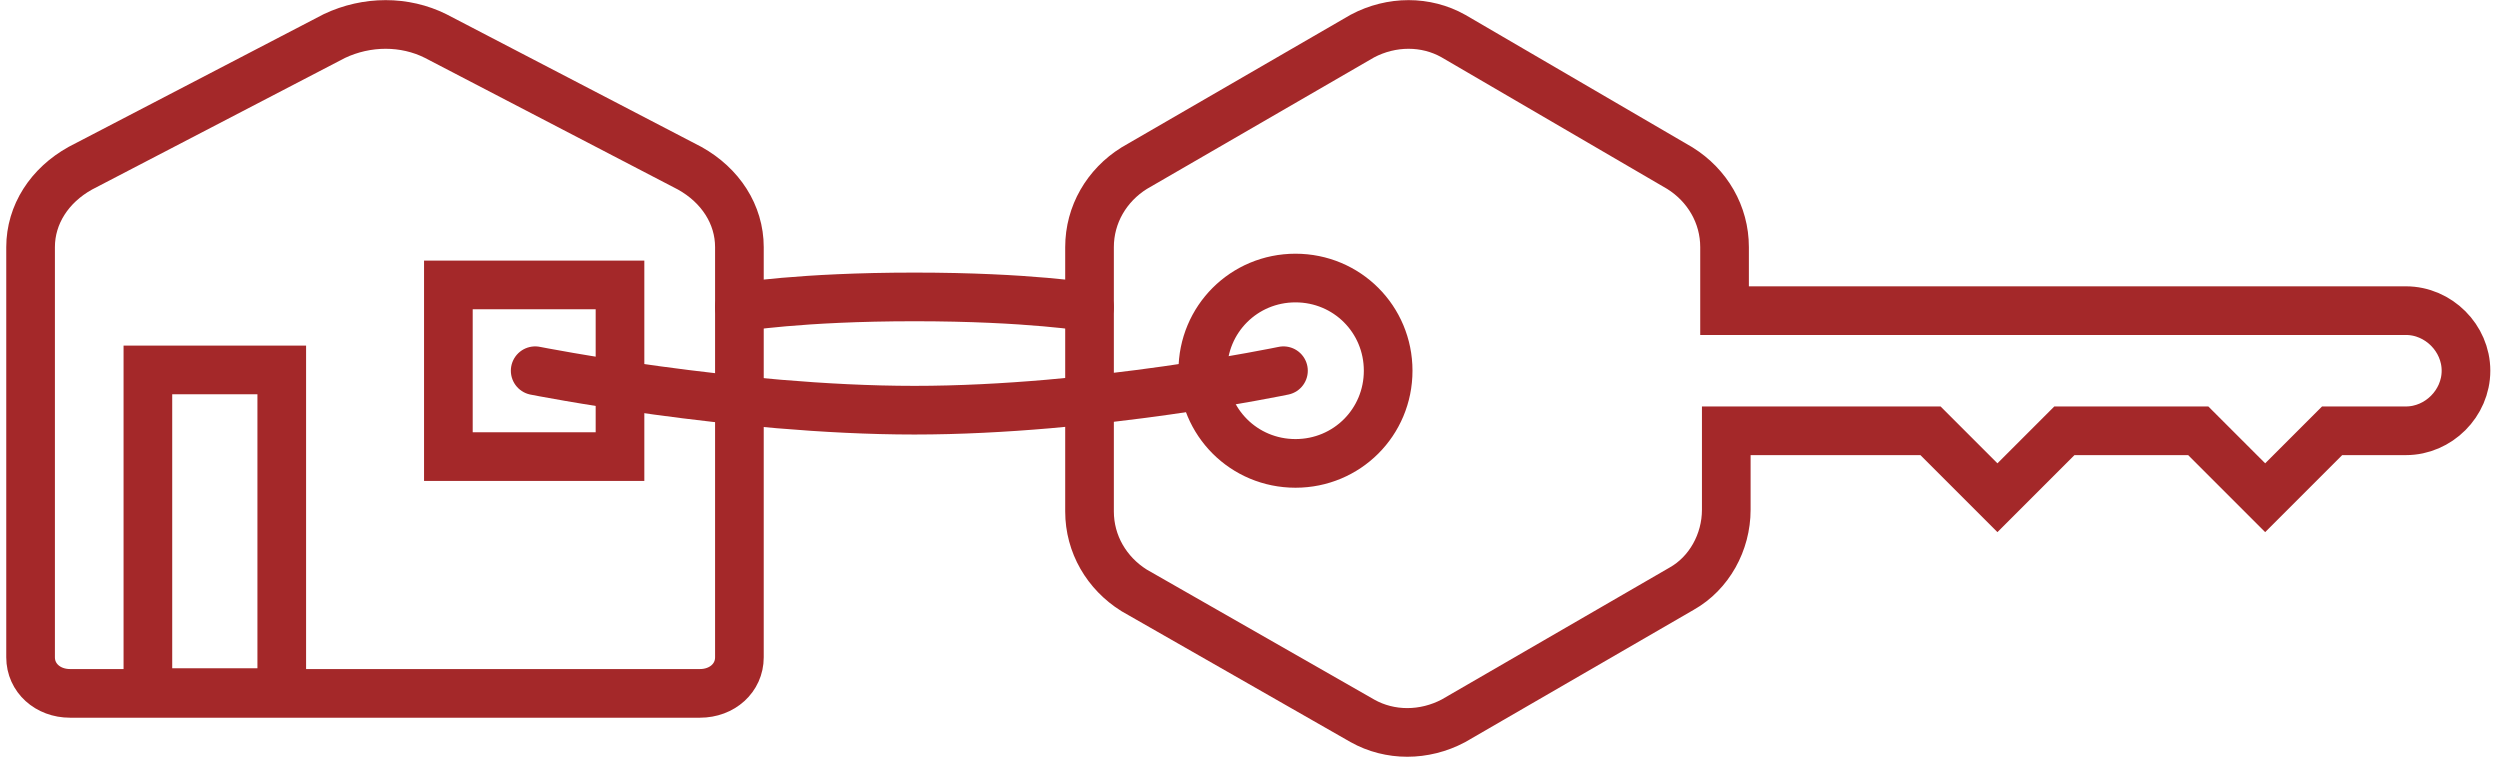
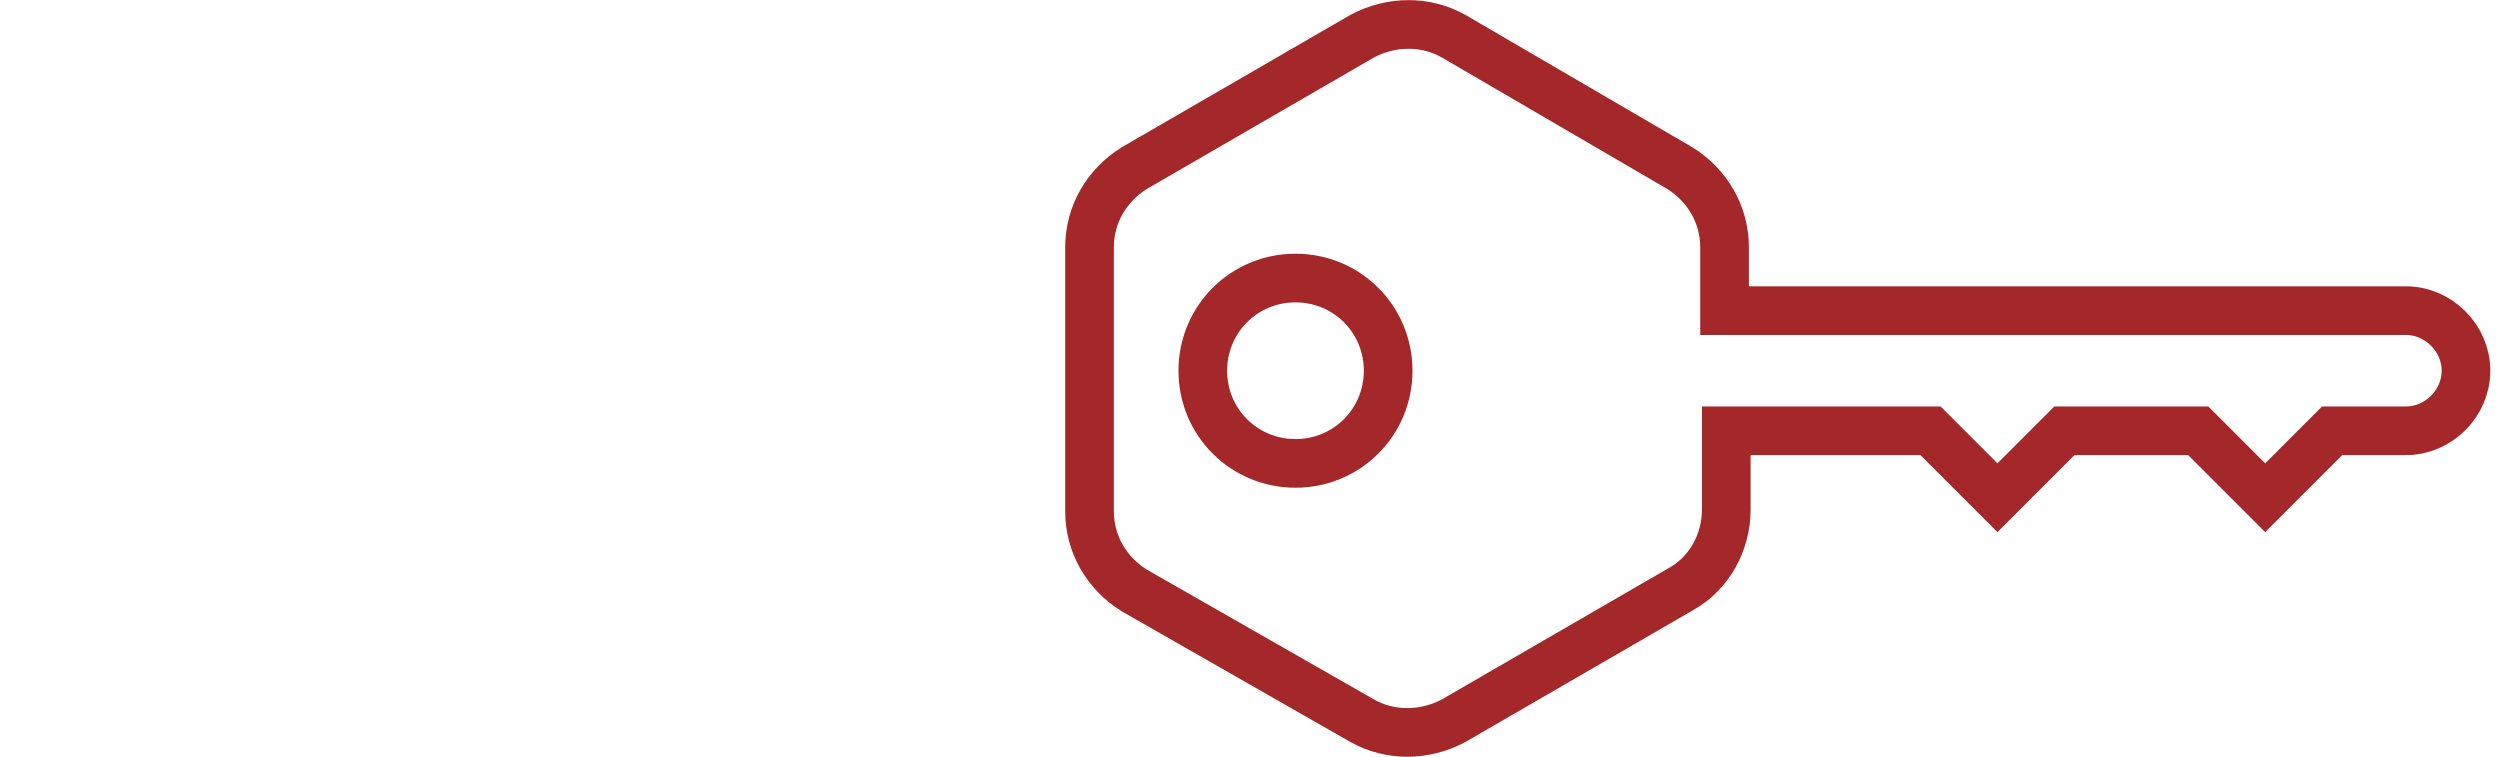
<svg xmlns="http://www.w3.org/2000/svg" version="1.1" id="Layer_1" x="0px" y="0px" viewBox="0 0 144.9 44.1" width="109" height="33" xml:space="preserve">
  <style type="text/css">
	.st0{fill:none;stroke:#A42829;stroke-width:2.835;stroke-linecap:round;stroke-miterlimit:10;}
	.st1{fill:none;stroke:#A42829;stroke-width:2.835;stroke-linecap:round;stroke-linejoin:round;stroke-miterlimit:10;}
</style>
  <g>
    <path class="st0" d="M63.1,14.4v15.4c0,1.9,1,3.6,2.6,4.6L79,42c1.6,0.9,3.6,0.9,5.3,0l13.3-7.7c1.6-0.9,2.6-2.7,2.6-4.6v-4.6   l11.9,0l3.9,3.9l3.9-3.9h7.8l3.9,3.9l3.9-3.9l4.3,0c1.9,0,3.5-1.6,3.5-3.5s-1.6-3.5-3.5-3.5h-39.7v-3.7c0-1.9-1-3.6-2.6-4.6   L84.3,2.1c-1.6-0.9-3.6-0.9-5.3,0L65.7,9.8C64.1,10.8,63.1,12.5,63.1,14.4z M69.7,21.6c0-3,2.4-5.4,5.4-5.4c3,0,5.4,2.4,5.4,5.4   c0,3-2.4,5.4-5.4,5.4C72.1,27,69.7,24.6,69.7,21.6z" />
-     <path class="st1" d="M1.4,14.4v23.9c0,1.2,1,2.1,2.3,2.1h36.7c1.3,0,2.3-0.9,2.3-2.1V14.4c0-1.9-1.1-3.6-2.9-4.6L25,2.1   c-1.8-0.9-4-0.9-5.9,0L4.3,9.8C2.5,10.8,1.4,12.5,1.4,14.4z" />
-     <rect x="8.3" y="21.6" transform="matrix(-1 -4.482915e-11 4.482915e-11 -1 24.335 61.953)" class="st0" width="7.8" height="18.8" />
-     <path class="st1" d="M74.4,21.6c0,0-11,2.3-21.5,2.3s-22.1-2.3-22.1-2.3" />
-     <rect x="25.8" y="16.6" transform="matrix(-1 -4.493751e-11 4.493751e-11 -1 61.543 43.203)" class="st0" width="10" height="10" />
-     <path class="st1" d="M63.1,17.9c0,0-3.5-0.6-10.2-0.6s-10.2,0.6-10.2,0.6" />
  </g>
</svg>